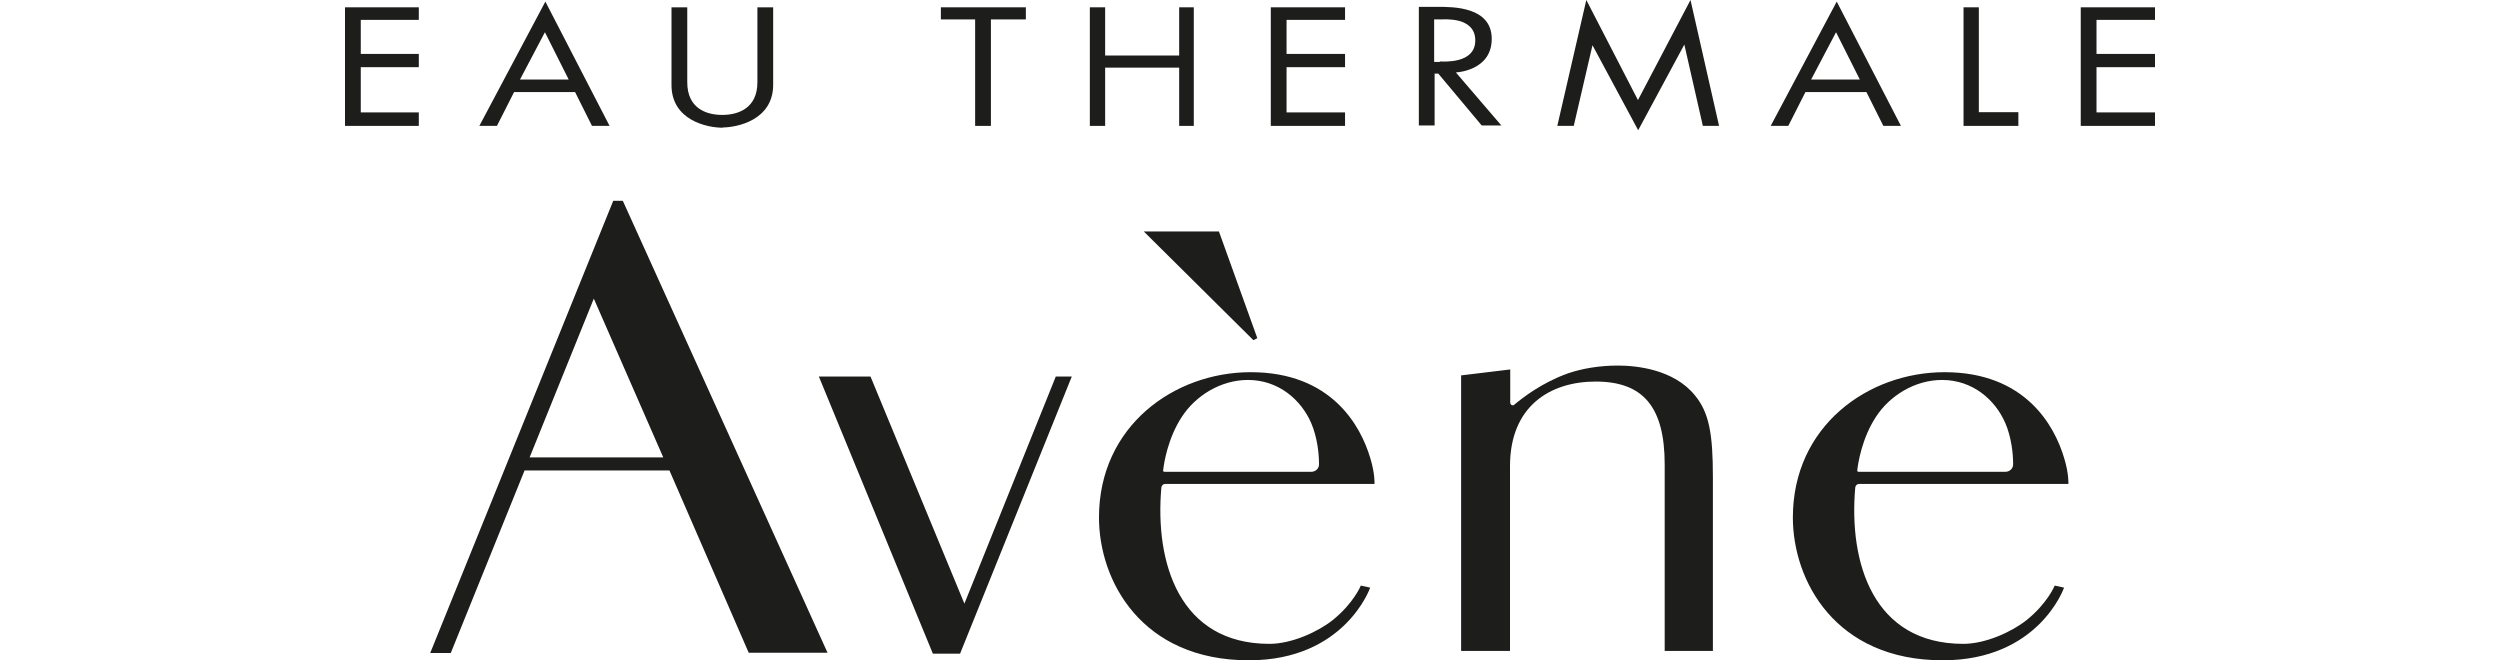
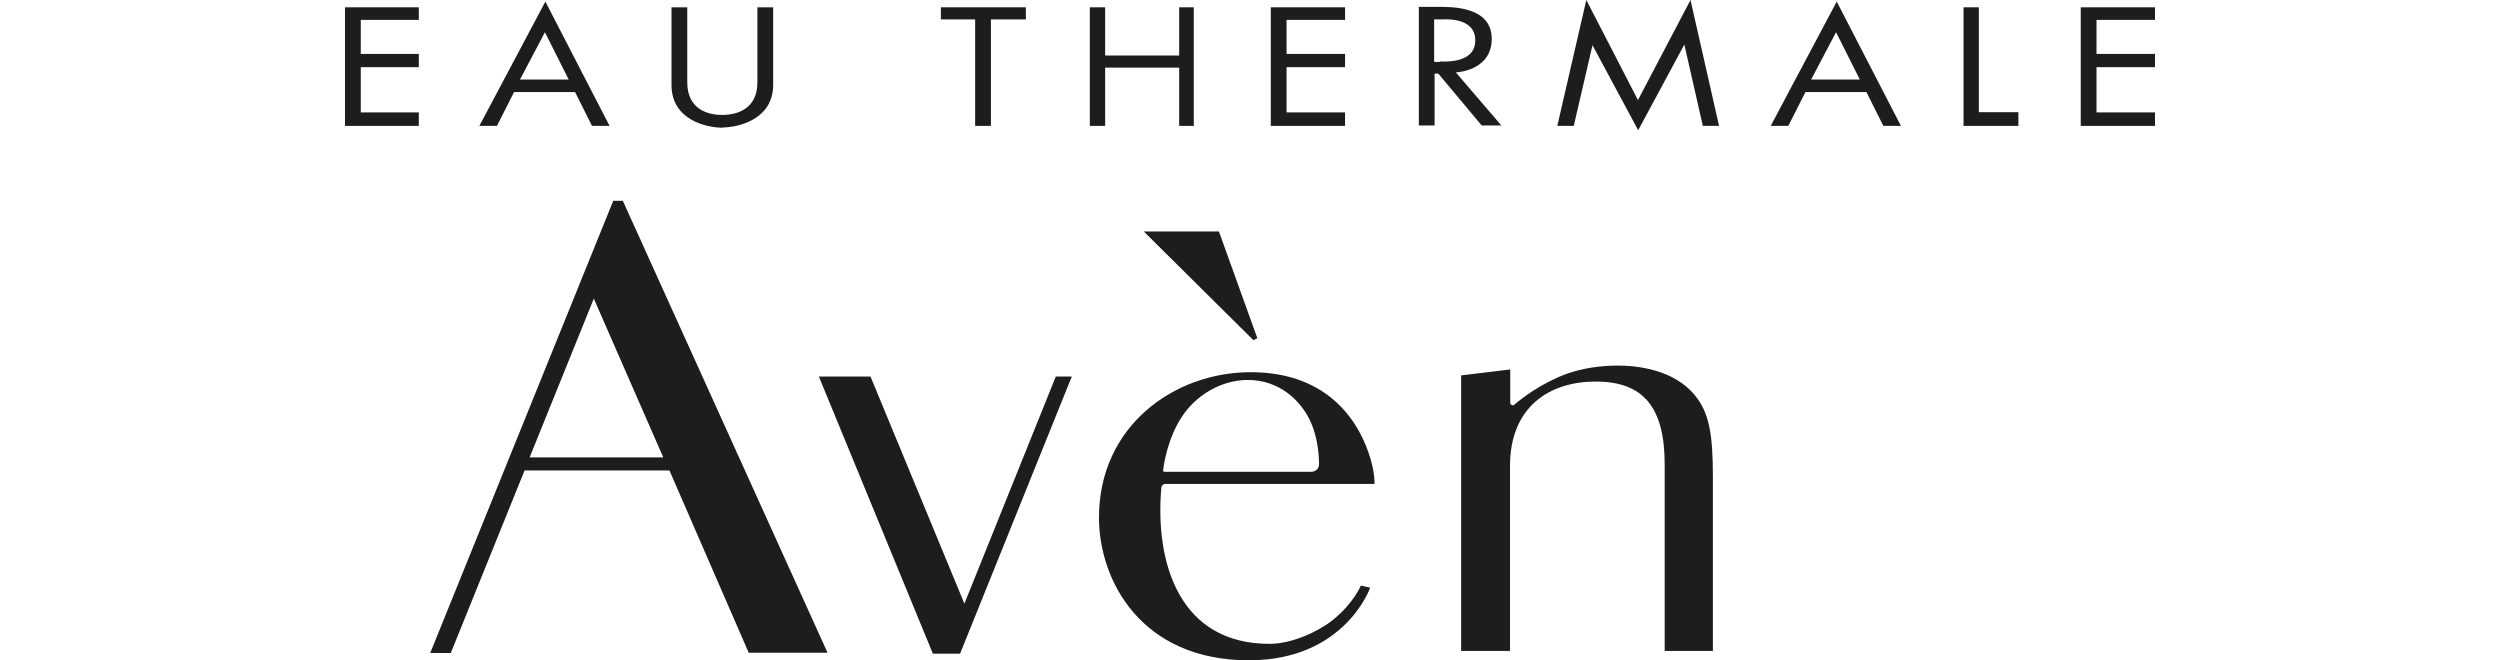
<svg xmlns="http://www.w3.org/2000/svg" id="Calque_1" x="0px" y="0px" viewBox="0 0 109.42 28.9" style="enable-background:new 0 0 109.42 28.9;" xml:space="preserve">
  <style type="text/css">	.st0{fill:#1D1D1B;}</style>
  <g>
    <polygon class="st0" points="18.33,4.92 15.79,4.92 15.79,2.94 18.33,2.94 18.33,2.36 15.79,2.36 15.79,0.87 18.33,0.87   18.33,0.32 15.1,0.32 15.1,5.51 18.33,5.51  " />
    <polygon class="st0" points="58.87,4.92 56.31,4.92 56.31,2.94 58.87,2.94 58.87,2.36 56.31,2.36 56.31,0.87 58.87,0.87   58.87,0.32 55.62,0.32 55.62,5.51 58.87,5.51  " />
    <polygon class="st0" points="94.32,4.92 91.76,4.92 91.76,2.94 94.32,2.94 94.32,2.36 91.76,2.36 91.76,0.87 94.32,0.87   94.32,0.32 91.07,0.32 91.07,5.51 94.32,5.51  " />
    <path class="st0" d="M23.85,1.41l1.04,2.07h-2.13L23.85,1.41z M23.87,0.07l-2.89,5.44h0.77l0.75-1.48h2.67l0.74,1.48h0.77  L23.87,0.07z" />
    <path class="st0" d="M80.36,1.41l1.04,2.07h-2.13L80.36,1.41z M80.39,0.07L77.5,5.51h0.77l0.75-1.48h2.67l0.74,1.48h0.77  L80.39,0.07z" />
    <g>
      <path class="st0" d="M31.63,5.59c-0.69,0-2.24-0.33-2.24-1.87V0.32h0.69V3.6c0,1.14,0.83,1.43,1.53,1.43s1.54-0.29,1.54-1.43V0.32   h0.69v3.39c0,1.54-1.56,1.87-2.24,1.87H31.63z" />
      <polygon class="st0" points="42.68,0.85 41.18,0.85 41.18,0.32 44.9,0.32 44.9,0.85 43.37,0.85 43.37,5.51 42.68,5.51   " />
      <polygon class="st0" points="47.7,0.32 48.37,0.32 48.37,2.43 51.61,2.43 51.61,0.32 52.25,0.32 52.25,5.51 51.61,5.51    51.61,2.96 48.37,2.96 48.37,5.51 47.7,5.51   " />
      <polygon class="st0" points="69.7,1.98 68.88,5.51 68.16,5.51 69.43,0 71.69,4.38 73.99,0 75.24,5.51 74.53,5.51 73.72,1.95    71.7,5.7   " />
      <polygon class="st0" points="85.94,0.32 86.61,0.32 86.61,4.91 88.34,4.91 88.34,5.51 85.94,5.51   " />
      <path class="st0" d="M62.95,0.3c0.63,0,2.34-0.01,2.34,1.4c0,1.41-1.57,1.47-1.57,1.47l1.99,2.32h-0.86l-1.9-2.27h-0.16v2.27H62.1   V0.3L62.95,0.3L62.95,0.3z M63.03,2.69c0.13,0,1.54,0.12,1.54-0.92s-1.35-0.92-1.48-0.92h-0.32v1.86h0.25V2.69z" />
      <path class="st0" d="M32.77,28.57h3.45L27.26,8.79h-0.42l-8.01,19.79h0.9l3.23-7.99h6.34L32.77,28.57z M23.18,20.02l2.81-6.95   l3.04,6.95H23.18z" />
      <polygon class="st0" points="35.84,16.48 38.1,16.48 42.21,26.42 46.21,16.48 46.91,16.48 42.02,28.61 40.83,28.61   " />
      <polygon class="st0" points="54.86,14.89 55.03,14.8 53.35,10.13 50.06,10.13   " />
      <path class="st0" d="M51,21.18c-0.09,0-0.16,0.07-0.17,0.16c-0.29,3.3,0.79,6.84,4.73,6.84c0.98,0,2.13-0.53,2.77-1.04   c0.92-0.74,1.23-1.51,1.23-1.51l0.41,0.09c0,0-1.1,3.18-5.31,3.18c-4.71,0-6.56-3.49-6.56-6.25c0-4.01,3.3-6.36,6.64-6.36   c3.53,0,4.82,2.34,5.24,3.78c0.2,0.65,0.18,1.11,0.18,1.11L51,21.18L51,21.18z M50.96,20.65h6.43c0.2,0,0.36-0.16,0.34-0.36   c0-0.42-0.07-1.14-0.34-1.77c-0.44-1.02-1.43-1.89-2.77-1.89c-1.2,0-2.3,0.7-2.89,1.61c-0.62,0.94-0.79,2.05-0.82,2.34   C50.89,20.61,50.93,20.65,50.96,20.65" />
-       <path class="st0" d="M81.37,21.18c-0.09,0-0.16,0.07-0.17,0.16c-0.29,3.3,0.79,6.84,4.73,6.84c0.98,0,2.13-0.53,2.77-1.04   c0.92-0.74,1.23-1.51,1.23-1.51l0.41,0.09c0,0-1.1,3.18-5.31,3.18c-4.71,0-6.56-3.49-6.56-6.25c0-4.01,3.3-6.36,6.64-6.36   c3.53,0,4.82,2.34,5.24,3.78c0.2,0.65,0.18,1.11,0.18,1.11L81.37,21.18L81.37,21.18z M81.34,20.65h6.43c0.2,0,0.36-0.16,0.34-0.36   c0-0.42-0.07-1.14-0.34-1.77c-0.44-1.02-1.43-1.89-2.77-1.89c-1.2,0-2.3,0.7-2.89,1.61c-0.62,0.94-0.79,2.05-0.82,2.34   C81.28,20.61,81.3,20.65,81.34,20.65" />
      <path class="st0" d="M63.95,28.49h2.14V20.4c0-2.61,1.74-3.7,3.75-3.7c2.07,0,3.02,1.1,3.02,3.63v8.16h2.11v-7.61   c0-1.91-0.17-2.83-0.79-3.58C73.25,16.16,71.62,16,70.81,16c-0.78,0-1.53,0.12-2.18,0.34c-1.15,0.41-1.99,1.07-2.35,1.37   c-0.07,0.07-0.18,0.01-0.18-0.09v-1.45l-2.15,0.26v12.05H63.95z" />
    </g>
  </g>
</svg>